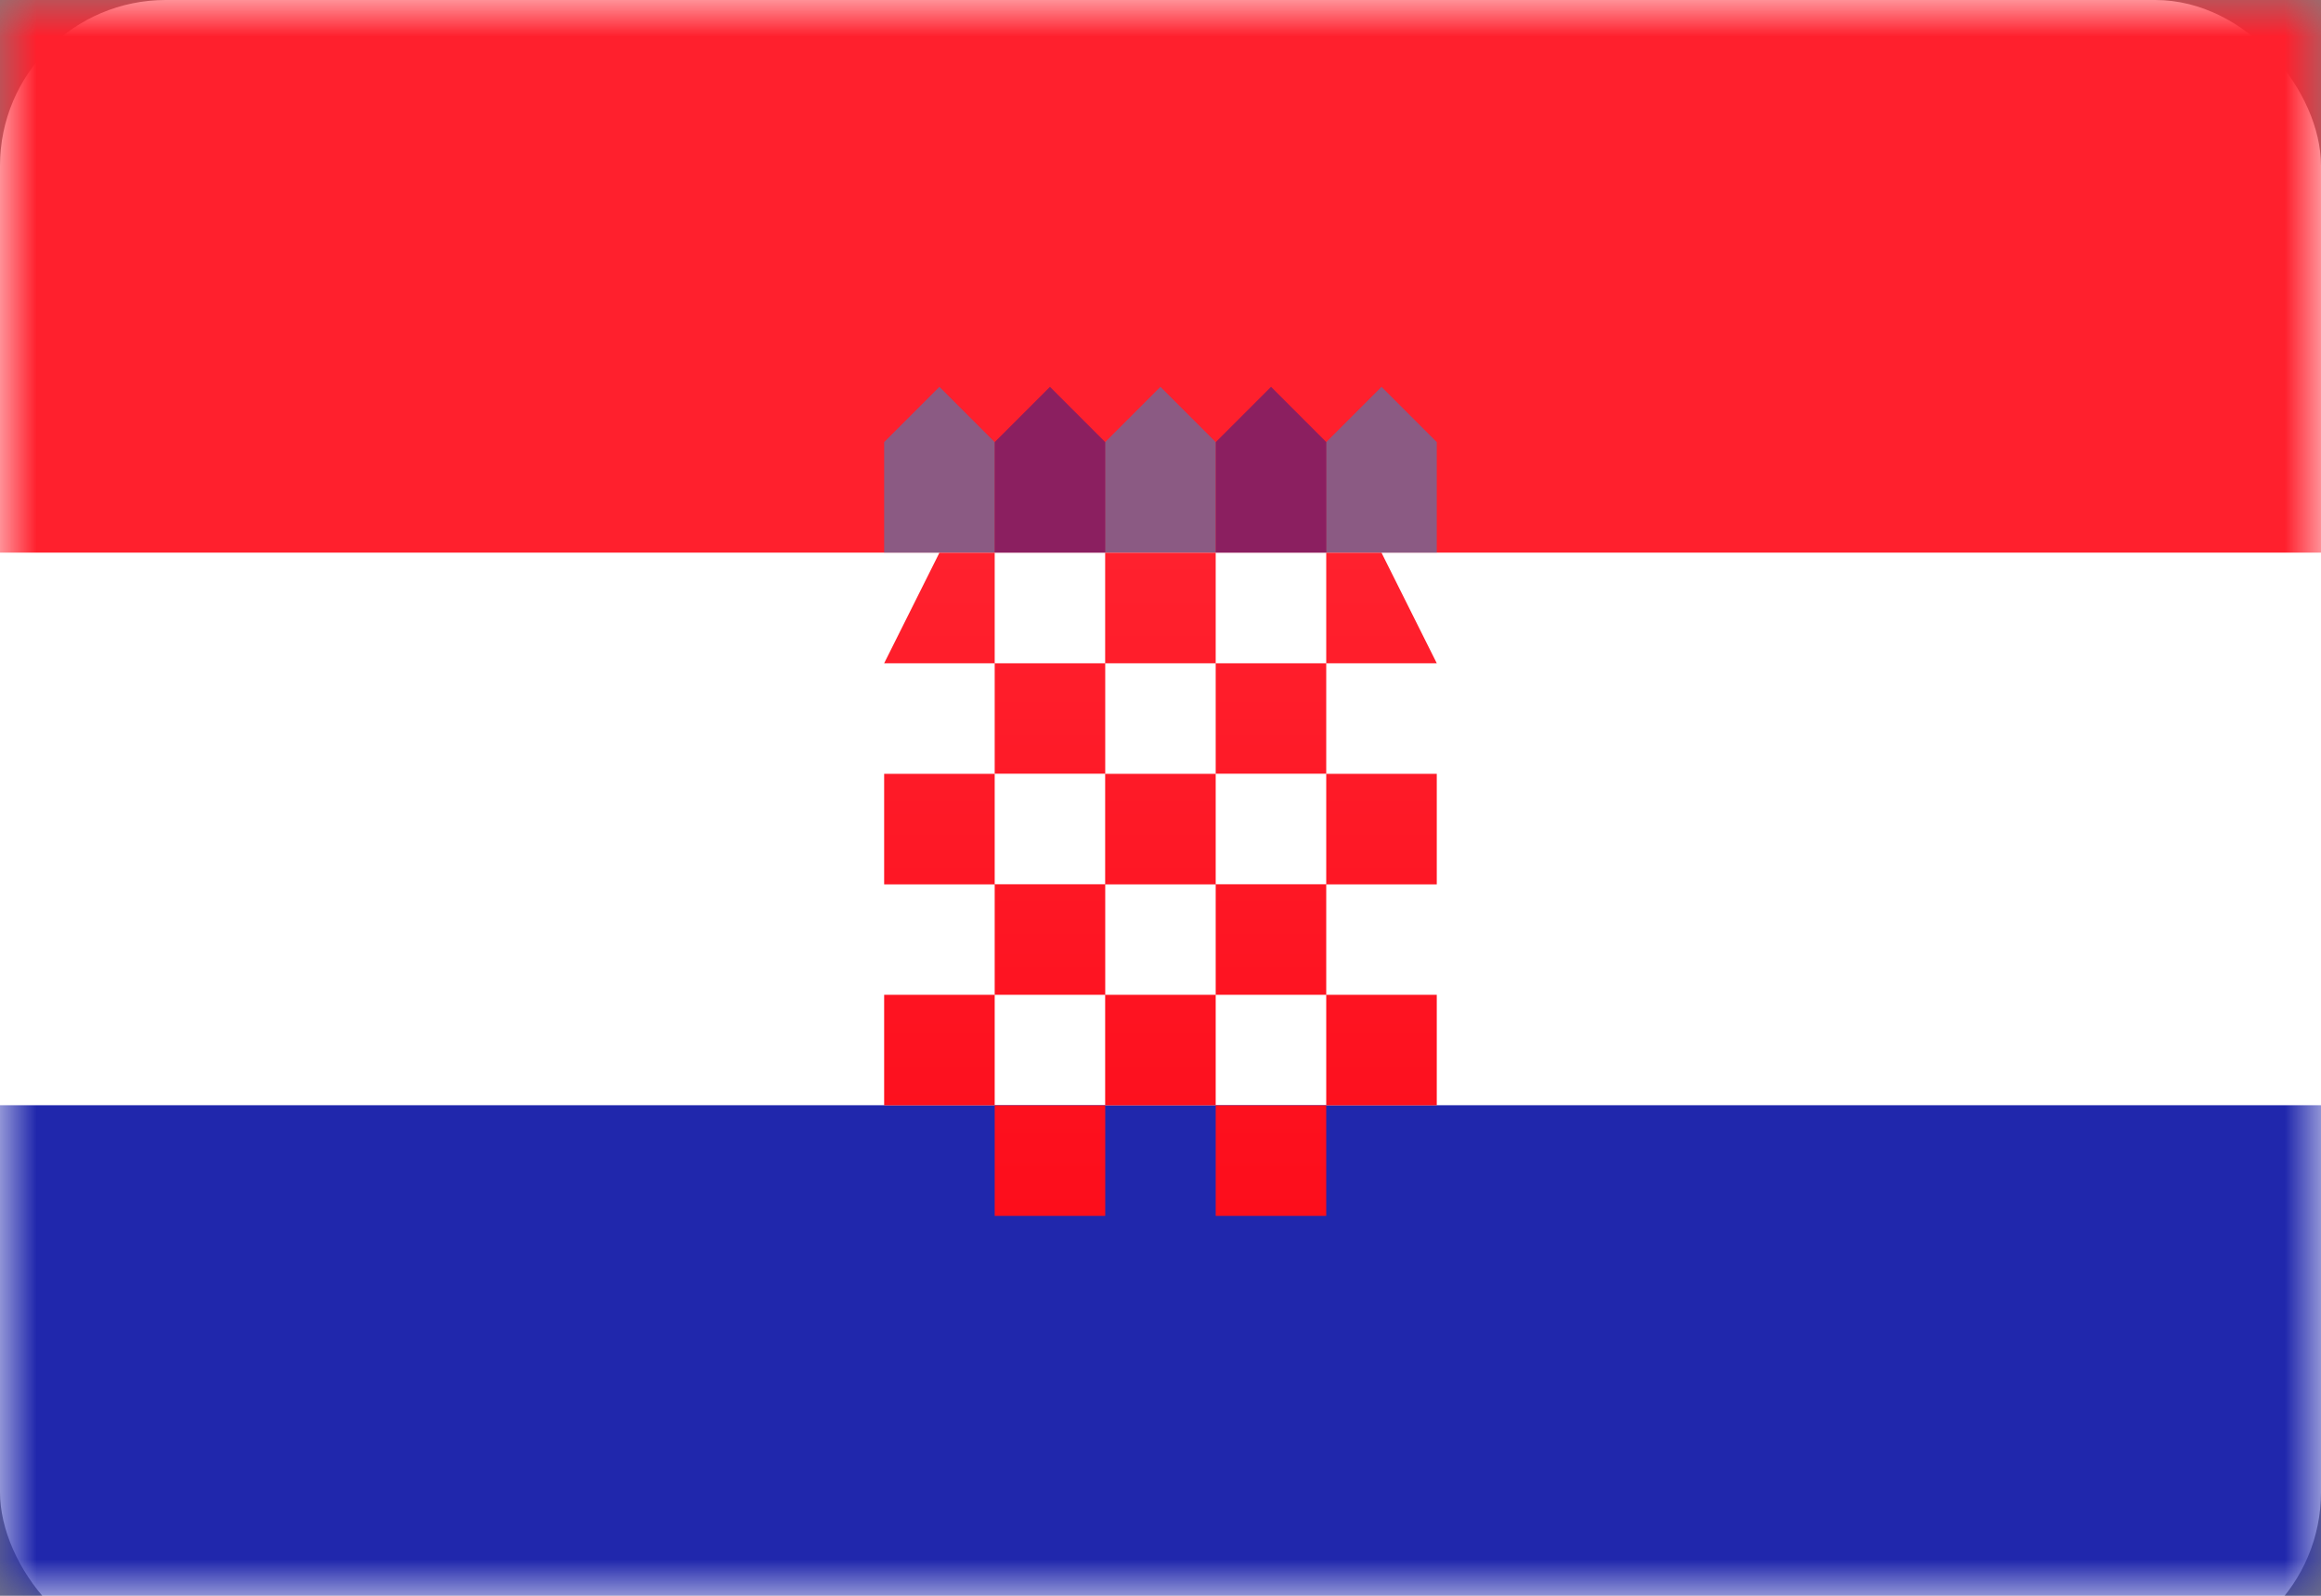
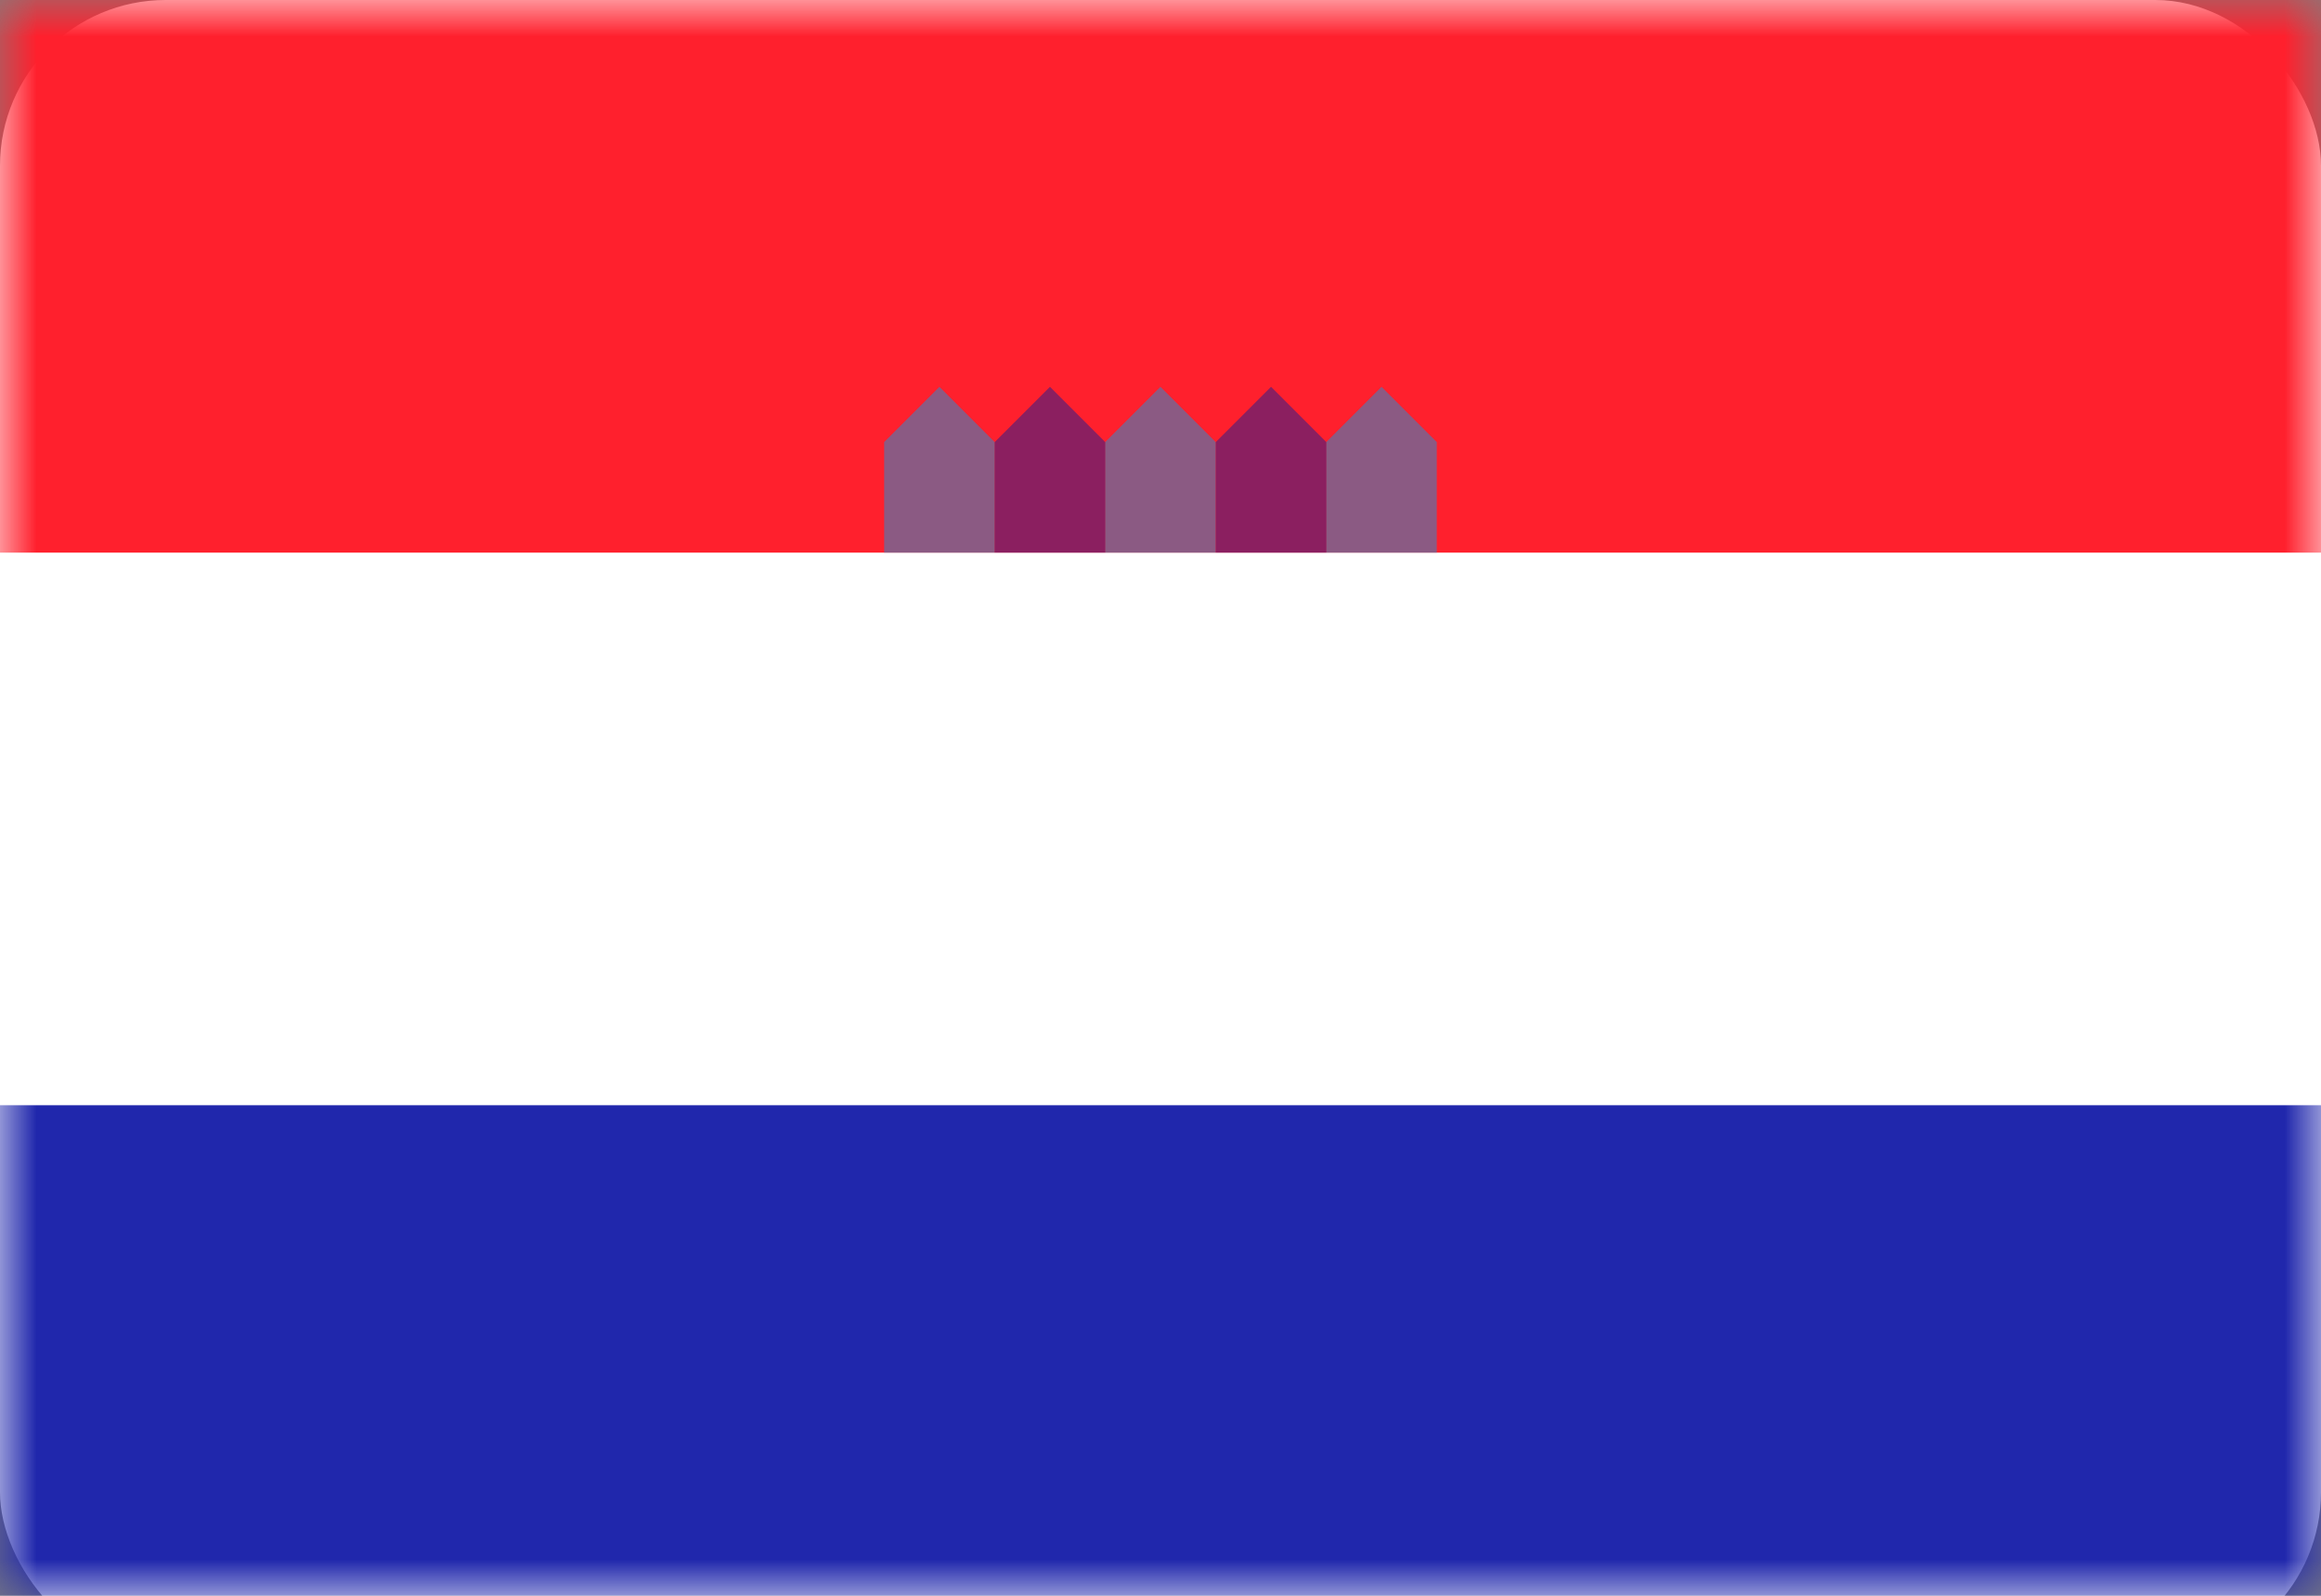
<svg xmlns="http://www.w3.org/2000/svg" width="32" height="22" viewBox="0 0 32 22" fill="none">
  <rect x="0" y="0" width="32" height="22" fill="#808080" stroke="none" />
  <g clip-path="url(#clip0_601_4884)">
    <rect width="32" height="22.857" rx="2.286" fill="white" />
    <mask id="mask0_601_4884" style="mask-type:luminance" maskUnits="userSpaceOnUse" x="0" y="0" width="32" height="22">
      <rect width="32" height="22" fill="white" />
    </mask>
    <g mask="url(#mask0_601_4884)">
      <path fill-rule="evenodd" clip-rule="evenodd" d="M0 7.619H32V0H0V7.619Z" fill="#FF202D" />
      <path opacity="0.5" fill-rule="evenodd" clip-rule="evenodd" d="M12.19 6.095L12.952 5.333L13.714 6.095V7.619H12.19V6.095ZM15.237 6.095L15.999 5.333L16.761 6.095V7.619H15.237V6.095ZM19.047 5.333L18.285 6.095V7.619H19.809V6.095L19.047 5.333Z" fill="#1895DB" />
      <path opacity="0.5" fill-rule="evenodd" clip-rule="evenodd" d="M14.476 5.333L13.714 6.095V7.619H15.238V6.095L14.476 5.333ZM17.524 5.333L16.762 6.095V7.619H18.286V6.095L17.524 5.333Z" fill="#191F94" />
      <path fill-rule="evenodd" clip-rule="evenodd" d="M0 22.856H32V15.237H0V22.856Z" fill="#2027AC" />
-       <path fill-rule="evenodd" clip-rule="evenodd" d="M13.714 7.62H12.952L12.19 9.144H13.714V7.62ZM15.237 7.62H16.761V9.144H15.238V10.667H13.714V9.144H15.237V7.62ZM18.285 7.62H19.047L19.809 9.144H18.285V7.62ZM18.285 9.144H16.761V10.667H18.285V9.144ZM15.237 10.668H16.761V12.192H15.238V13.715H16.761V15.239H15.237V13.715H13.714V12.191H15.237V10.668ZM19.809 12.192V10.668H18.285V12.192H19.809ZM16.761 12.191H18.285V13.715H16.761V12.191ZM13.714 10.668H12.19V12.192H13.714V10.668ZM13.714 15.239V13.715H12.19V15.239H13.714ZM19.809 15.239V13.715H18.285V15.239H19.809ZM16.761 15.239H18.285V16.763H16.761V15.239ZM15.238 15.239H13.714V16.763H15.238V15.239Z" fill="url(#paint0_linear_601_4884)" />
    </g>
  </g>
  <defs>
    <linearGradient id="paint0_linear_601_4884" x1="12.19" y1="7.62" x2="12.19" y2="16.763" gradientUnits="userSpaceOnUse">
      <stop stop-color="#FF212E" />
      <stop offset="1" stop-color="#FD0D1B" />
    </linearGradient>
    <clipPath id="clip0_601_4884">
      <rect width="32" height="22" fill="white" />
    </clipPath>
  </defs>
</svg>